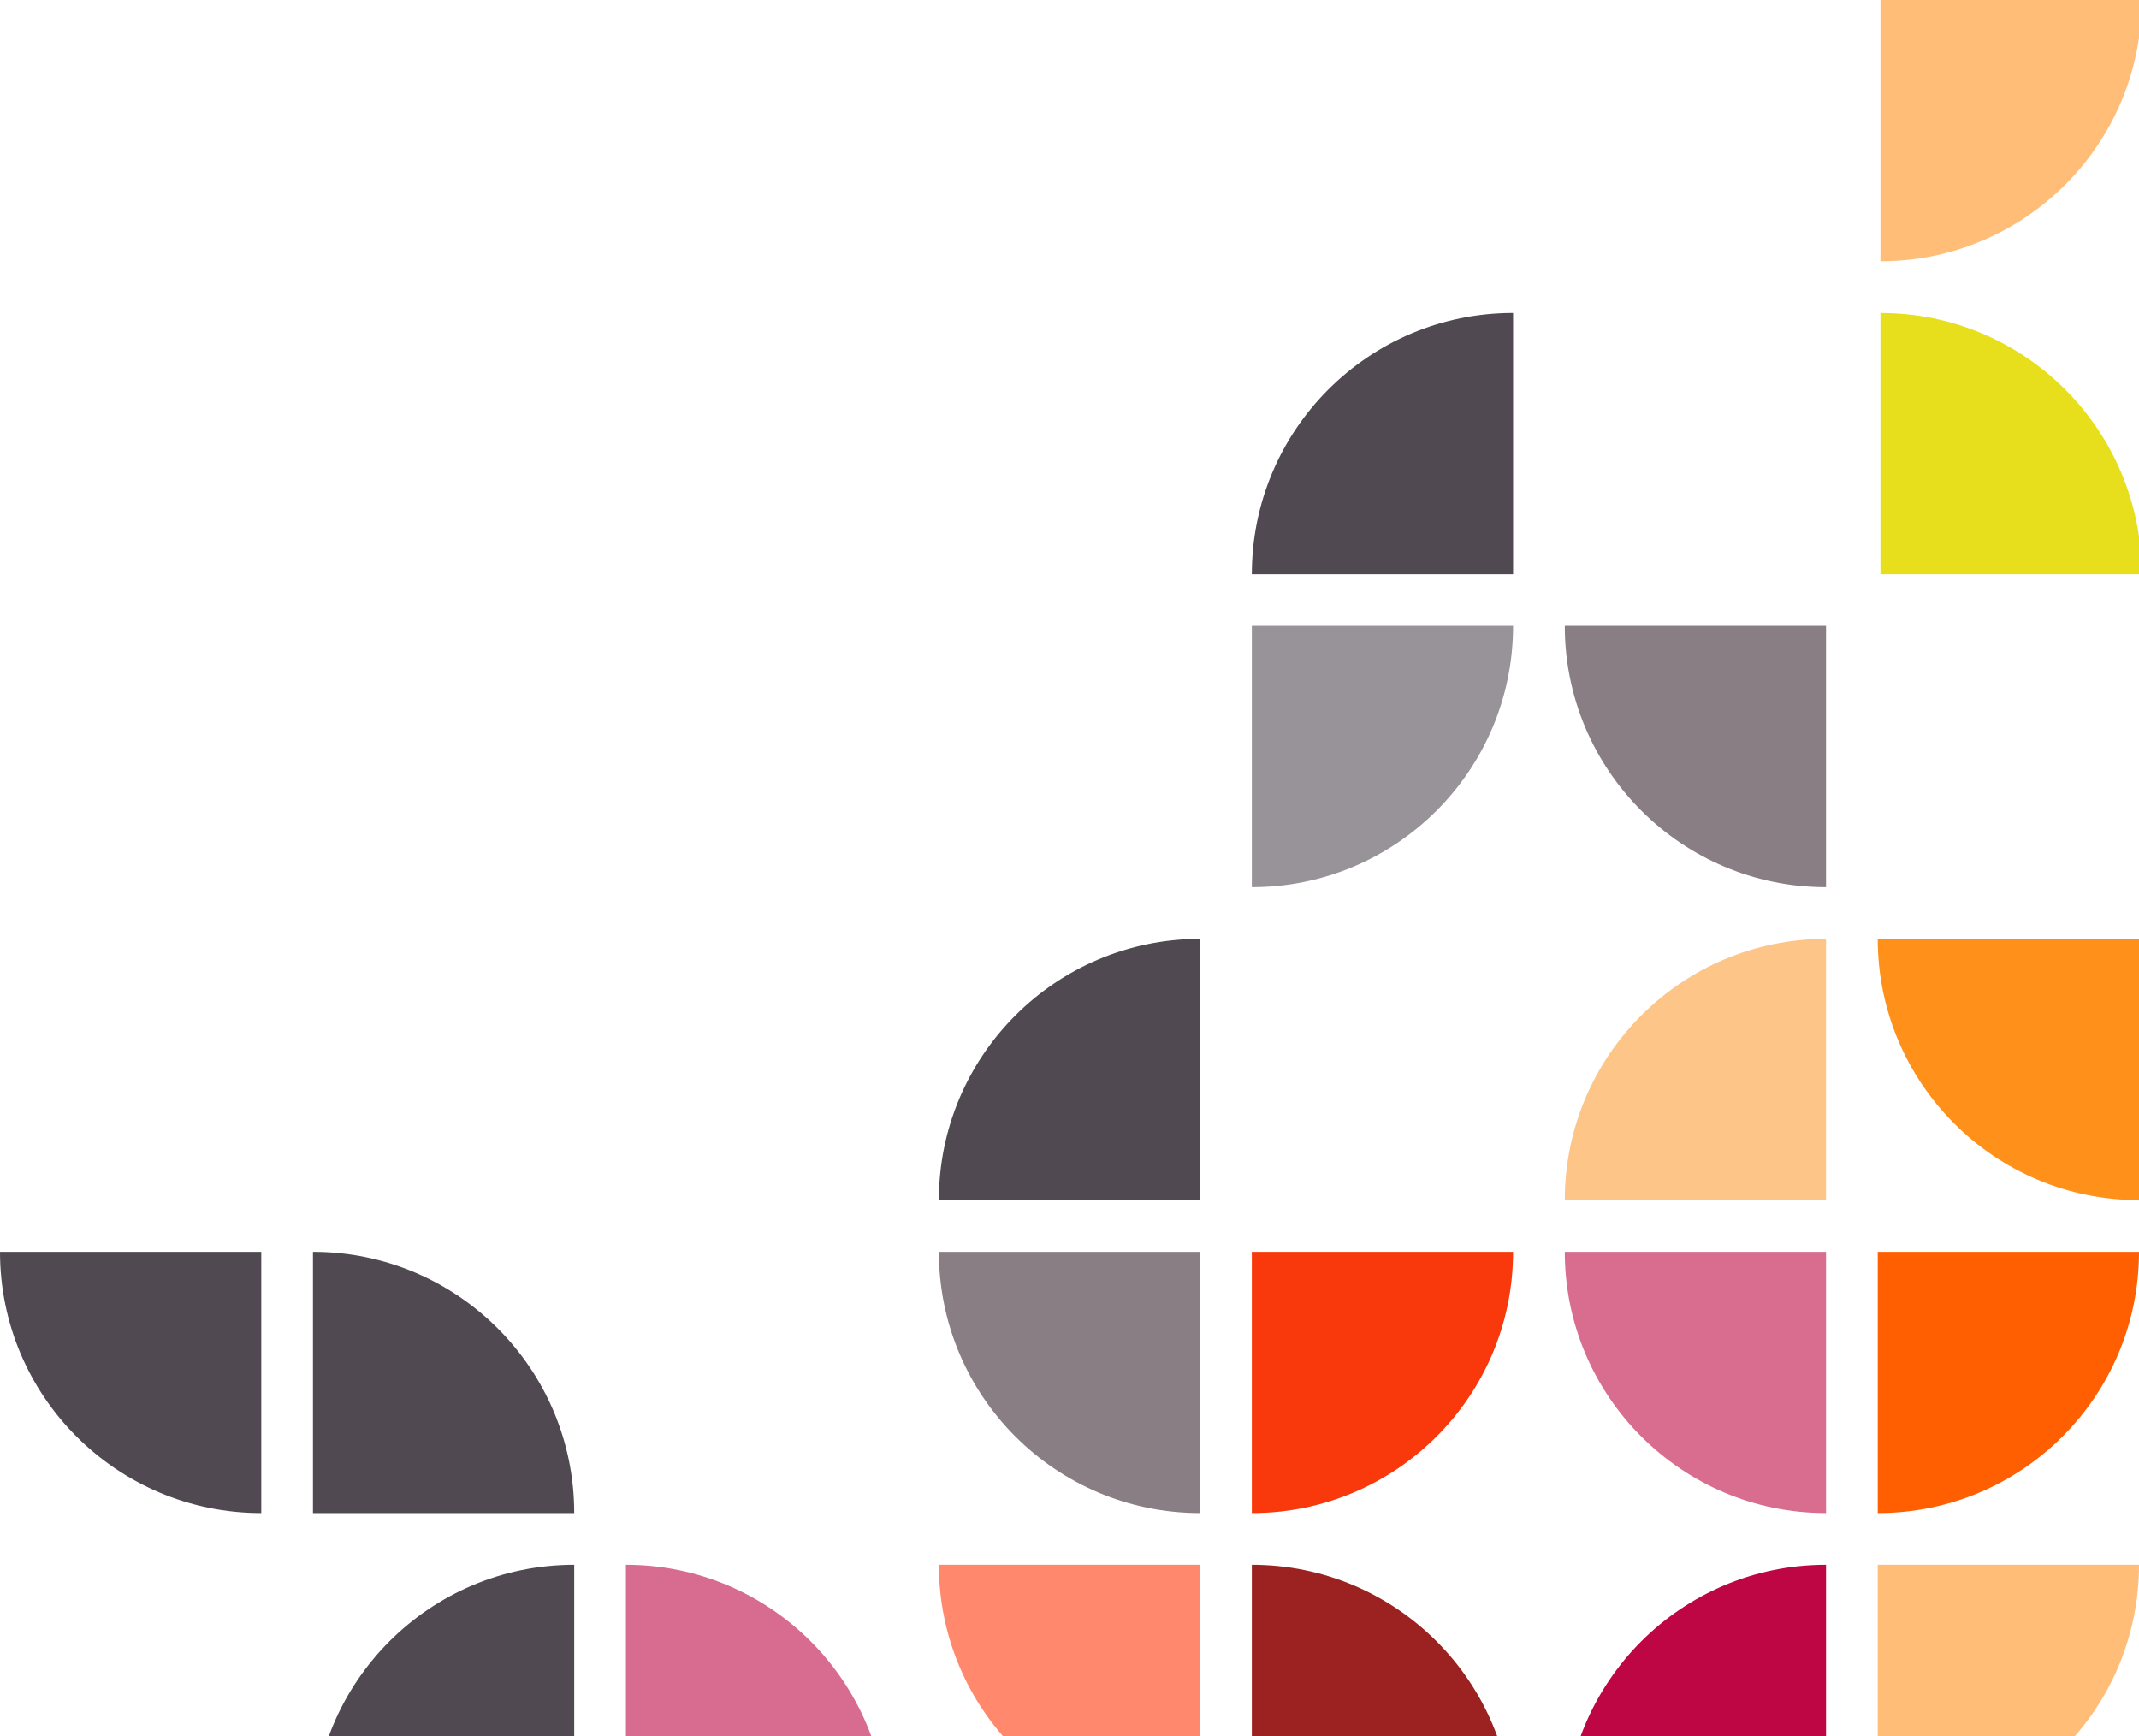
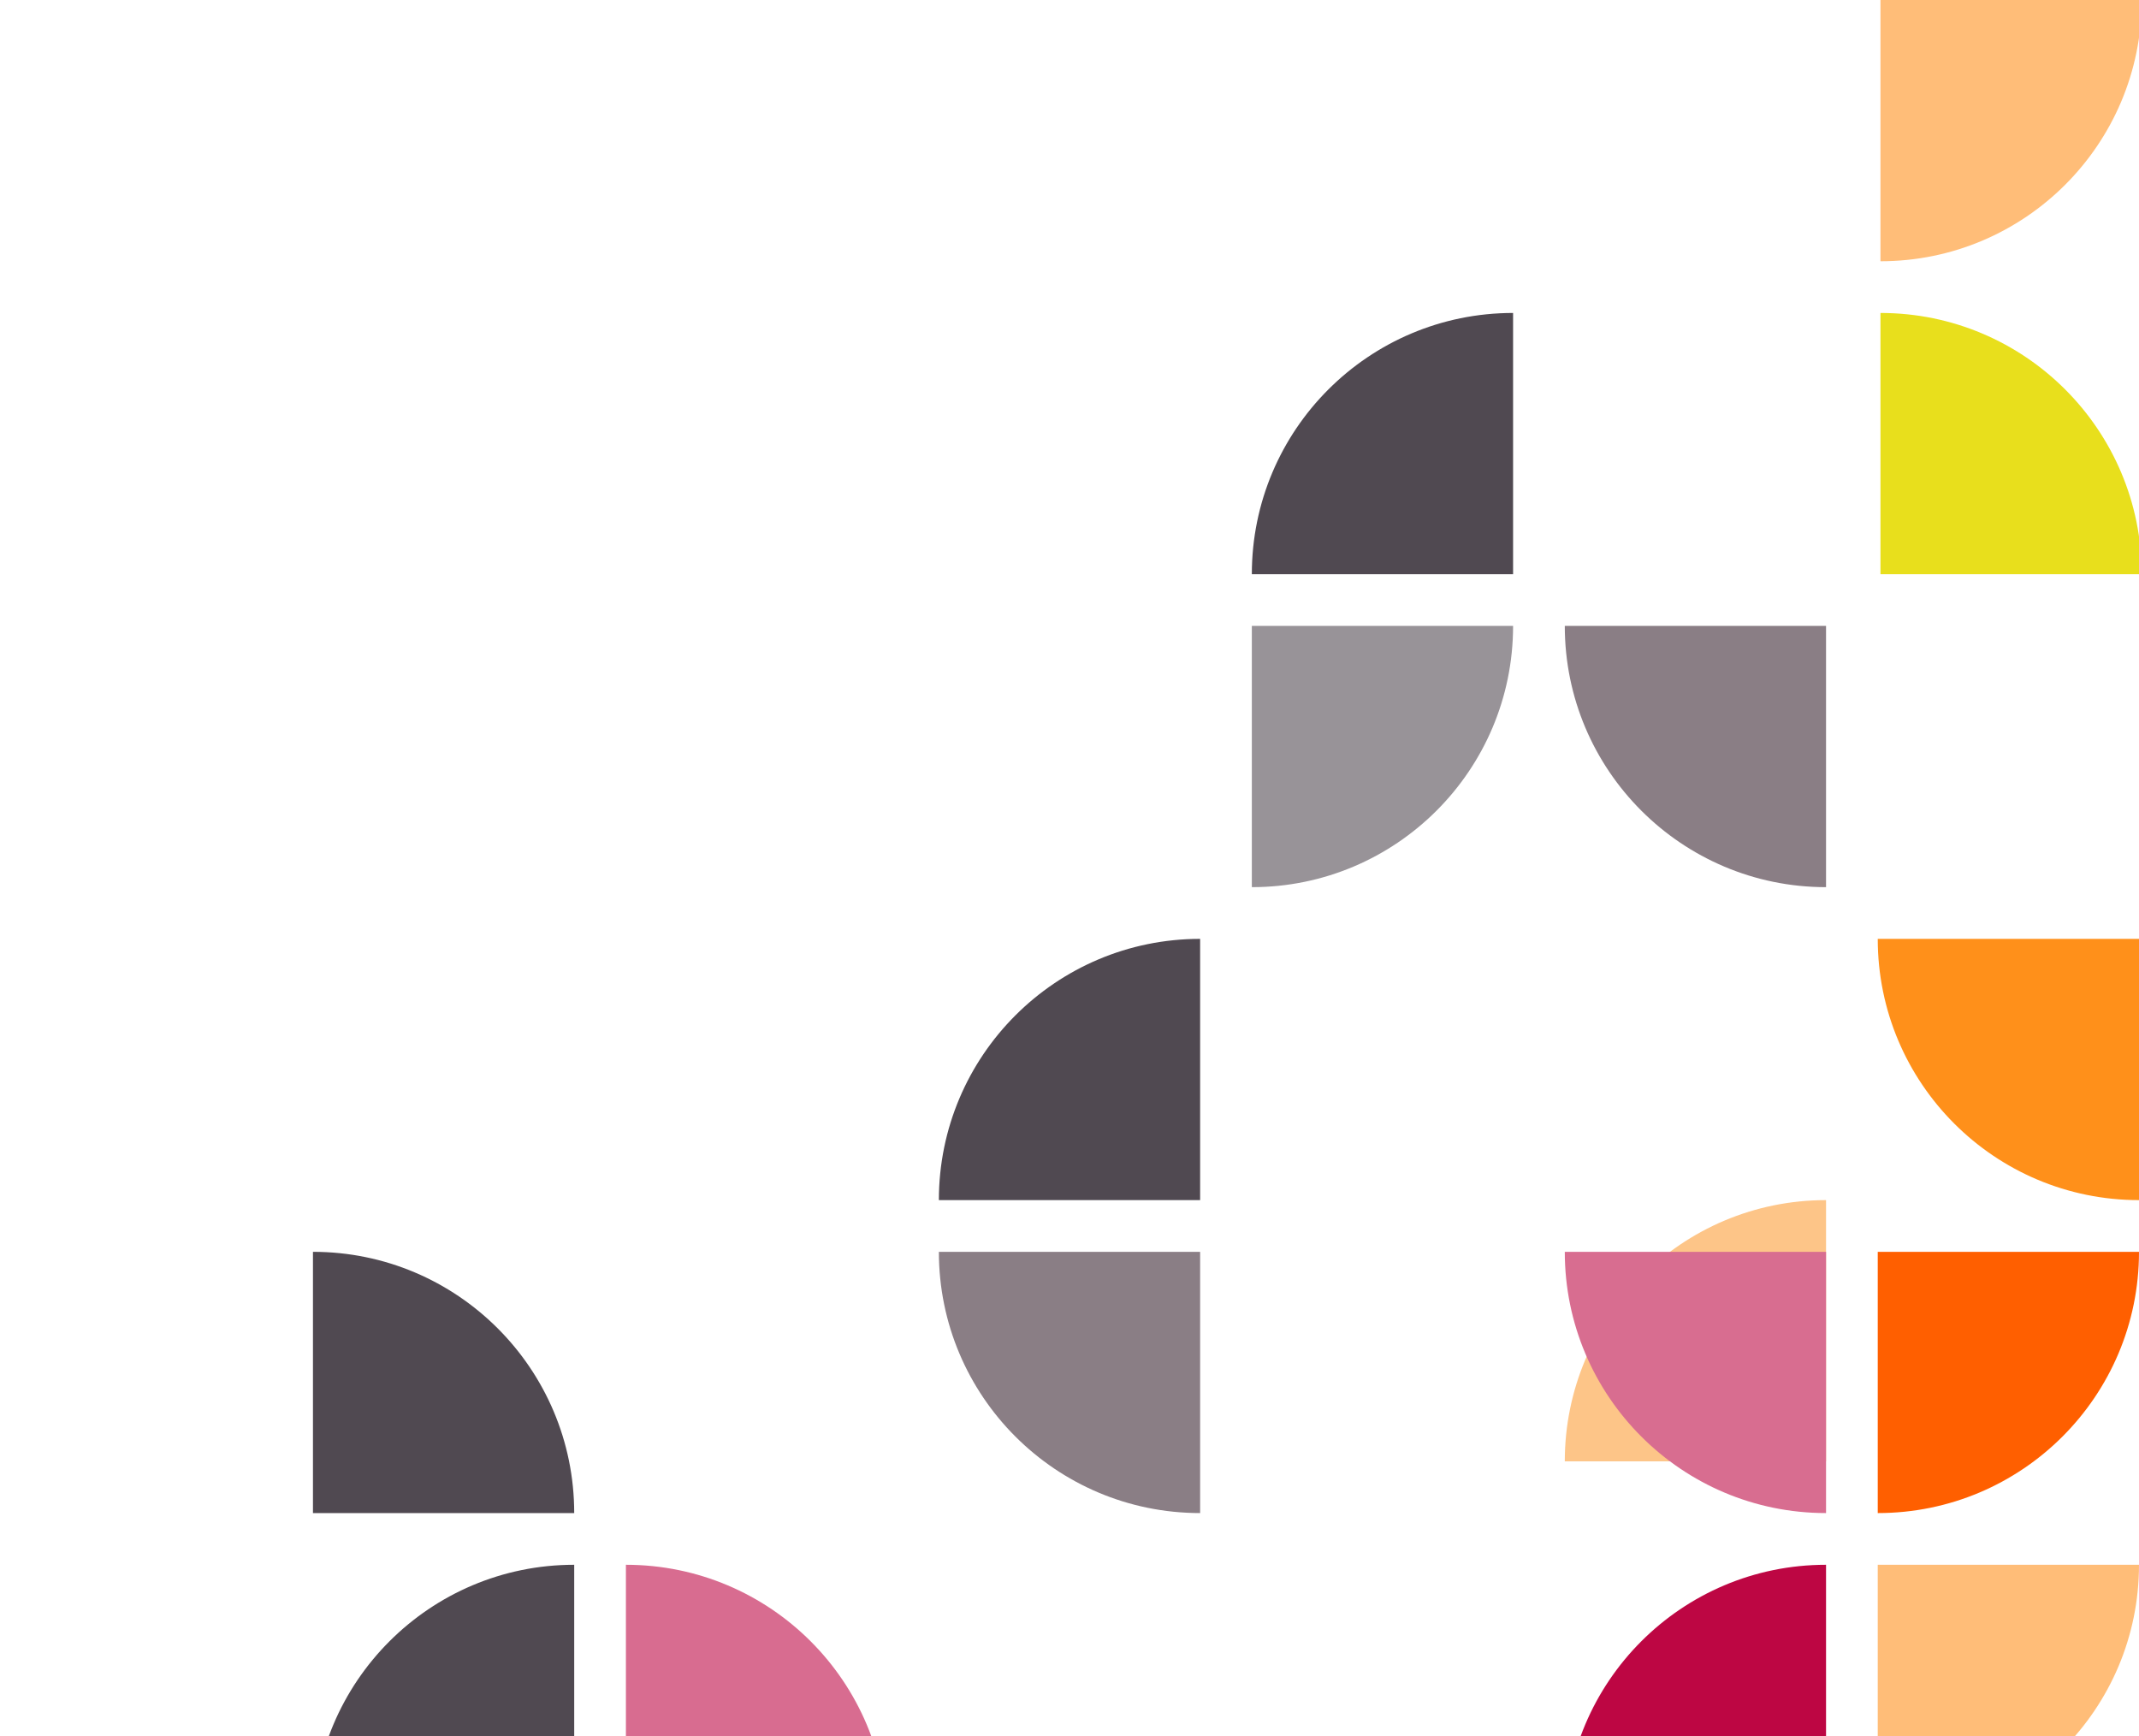
<svg xmlns="http://www.w3.org/2000/svg" viewBox="0 0 786 638">
  <g fill="none" fill-rule="evenodd">
    <path fill="#8A7E85" d="M671 230h-96c0 53.02 42.98 96 96 96v-96z" />
    <path fill="#E8DF1C" d="M691 211v-96c53.02 0 96 42.98 96 96h-96z" />
    <path fill="#504951" d="M556 211h-96c0-53.02 42.98-96 96-96v96zM441 441h-96c0-53.02 42.98-96 96-96v96z" />
-     <path fill="#FF886D" d="M441 575h-96c0 53.02 42.98 96 96 96v-96z" />
    <path fill="#8A7E85" d="M441 460v96c-53.02 0-96-42.98-96-96h96z" />
-     <path fill="#F9380C" d="M460 460h96c0 53.02-42.98 96-96 96v-96z" />
-     <path fill="#9C2121" d="M460 671v-96c53.02 0 96 42.98 96 96h-96z" />
    <path fill="#504951" d="M115 556v-96c53.02 0 96 42.98 96 96h-96z" />
    <path fill="#BD0643" d="M230 671h96c0-53.02-42.98-96-96-96v96z" opacity=".586" />
    <path fill="#FF901A" d="M786 345h-96c0 53.02 42.98 96 96 96v-96z" />
    <path fill="#FF901A" d="M690 575h96c0 53.02-42.98 96-96 96v-96zm1-575h96c0 53.02-42.98 96-96 96V0z" opacity=".586" />
    <path fill="#FF5F00" d="M690 460v96c53.02 0 96-42.98 96-96h-96z" />
-     <path fill="#FC9D36" d="M671 441v-96c-53.02 0-96 42.98-96 96h96z" opacity=".586" />
+     <path fill="#FC9D36" d="M671 441c-53.02 0-96 42.98-96 96h96z" opacity=".586" />
    <path fill="#D86D90" d="M671 460h-96c0 53.02 42.98 96 96 96v-96z" />
    <path fill="#BD0643" d="M671 671v-96c-53.02 0-96 42.98-96 96h96z" />
-     <path fill="#504951" d="M96 460v96c-53.02 0-96-42.98-96-96h96z" />
    <path fill="#504951" d="M460 230v96c53.02 0 96-42.98 96-96h-96z" opacity=".586" />
    <path fill="#504951" d="M211 671v-96c-53.02 0-96 42.98-96 96h96z" />
  </g>
</svg>